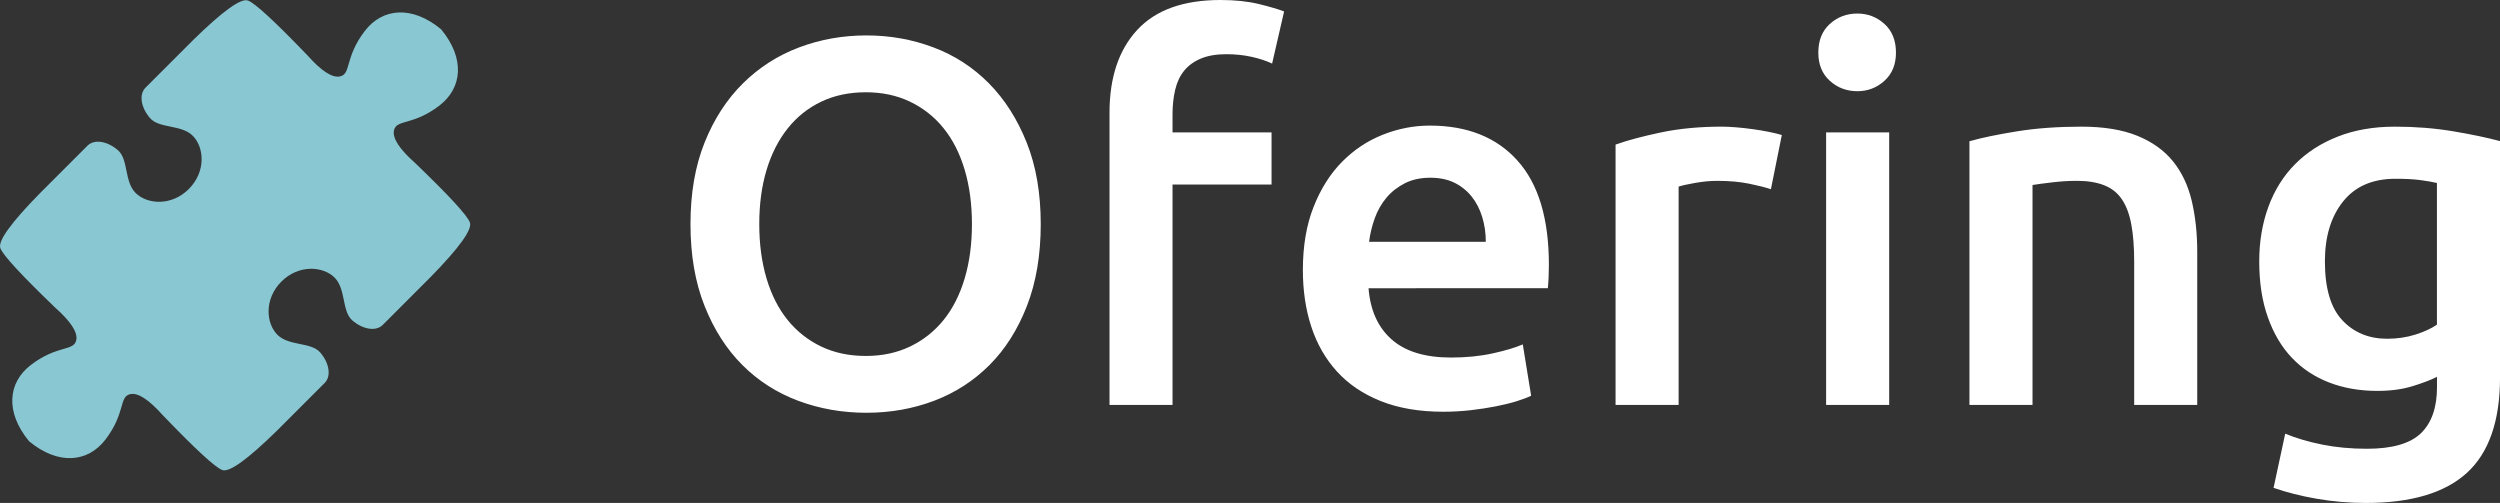
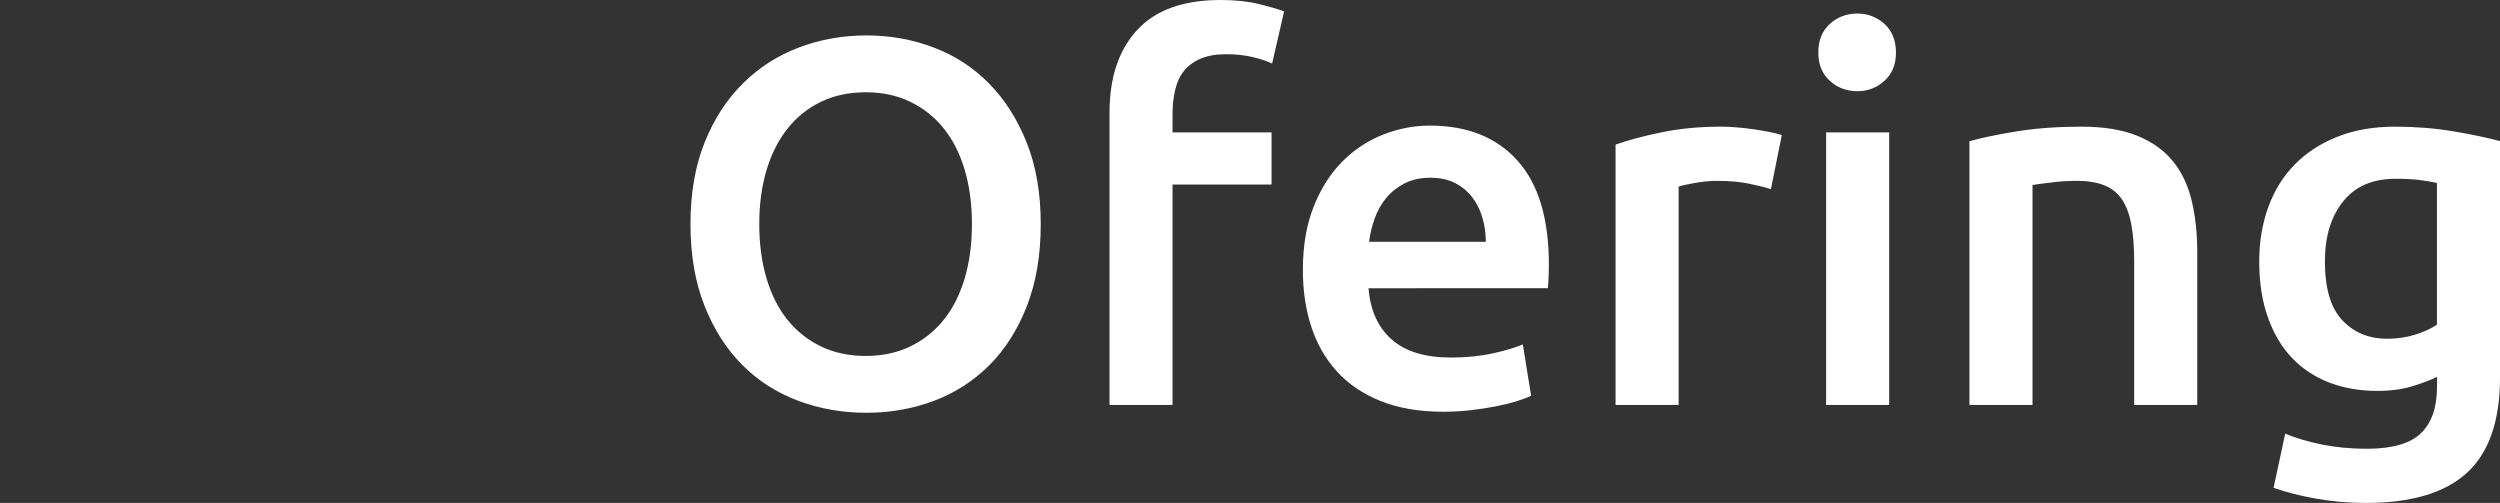
<svg xmlns="http://www.w3.org/2000/svg" version="1.1" id="Capa_1" x="0px" y="0px" width="150px" height="30.176px" viewBox="15 3.412 150 30.176" enable-background="new 15 3.412 150 30.176" xml:space="preserve">
  <rect x="15" y="3.412" width="150" height="30.176" fill="#333333" stroke="none" />
  <g>
    <path id="ofering" fill="#FFFFFF" d="M56.429,16.858c0-1.854,0.282-3.486,0.846-4.893c0.563-1.407,1.331-2.591,2.302-3.551   c0.971-0.958,2.093-1.678,3.367-2.157c1.273-0.479,2.62-0.72,4.04-0.72c1.415,0,2.758,0.24,4.027,0.72   c1.27,0.479,2.378,1.198,3.325,2.157s1.702,2.143,2.264,3.551c0.562,1.406,0.844,3.038,0.844,4.893c0,1.856-0.276,3.492-0.828,4.91   c-0.552,1.417-1.302,2.601-2.249,3.548c-0.947,0.949-2.056,1.663-3.325,2.144c-1.27,0.479-2.623,0.718-4.059,0.718   c-1.441,0-2.803-0.239-4.087-0.718c-1.284-0.48-2.401-1.194-3.351-2.144c-0.95-0.947-1.707-2.131-2.271-3.548   C56.71,20.351,56.429,18.714,56.429,16.858z M60.556,16.858c0,1.198,0.146,2.285,0.437,3.263c0.292,0.978,0.712,1.808,1.264,2.49   c0.552,0.682,1.222,1.213,2.013,1.592c0.79,0.378,1.684,0.566,2.683,0.566c0.977,0,1.861-0.188,2.651-0.566   c0.791-0.379,1.461-0.91,2.012-1.592c0.551-0.683,0.972-1.513,1.263-2.49c0.292-0.978,0.437-2.064,0.437-3.263   c0-1.197-0.146-2.284-0.437-3.262s-0.712-1.807-1.263-2.49c-0.551-0.683-1.222-1.214-2.012-1.592   c-0.79-0.378-1.674-0.566-2.651-0.566c-0.999,0-1.893,0.188-2.683,0.566c-0.791,0.378-1.461,0.915-2.013,1.608   c-0.551,0.693-0.972,1.524-1.264,2.489C60.702,14.578,60.556,15.661,60.556,16.858z M81.571,27.709V10.175   c0-2.108,0.552-3.763,1.657-4.962c1.105-1.2,2.773-1.801,5.003-1.801c0.876,0,1.647,0.082,2.313,0.245   c0.669,0.164,1.167,0.313,1.502,0.442l-0.719,3.127c-0.354-0.166-0.766-0.302-1.235-0.405c-0.469-0.104-0.974-0.157-1.517-0.157   c-0.605,0-1.116,0.089-1.533,0.266c-0.417,0.178-0.75,0.422-1.001,0.734c-0.25,0.313-0.428,0.693-0.532,1.143   c-0.104,0.448-0.157,0.933-0.157,1.453v1.095h5.941v3.127h-5.941v13.228H81.571z M93.172,19.61c0-1.438,0.214-2.7,0.643-3.784   c0.428-1.084,0.997-1.985,1.708-2.705c0.712-0.718,1.524-1.261,2.445-1.626c0.919-0.364,1.857-0.547,2.82-0.547   c2.246,0,3.999,0.698,5.257,2.096c1.26,1.397,1.888,3.482,1.888,6.254c0,0.208-0.005,0.442-0.015,0.703   c-0.011,0.262-0.025,0.496-0.047,0.705H97.112c0.104,1.322,0.565,2.347,1.386,3.071c0.818,0.725,2.007,1.088,3.564,1.088   c0.915,0,1.753-0.085,2.512-0.253c0.76-0.167,1.356-0.347,1.793-0.536l0.501,3.079c-0.208,0.104-0.494,0.212-0.858,0.326   c-0.363,0.114-0.78,0.217-1.247,0.309c-0.469,0.093-0.974,0.171-1.514,0.233c-0.54,0.062-1.092,0.093-1.653,0.093   c-1.44,0-2.692-0.215-3.759-0.642c-1.064-0.427-1.94-1.021-2.629-1.783c-0.688-0.76-1.199-1.656-1.534-2.689   C93.338,21.971,93.172,20.841,93.172,19.61z M97.144,17.922h7.004c0-0.526-0.071-1.024-0.218-1.498   c-0.146-0.473-0.358-0.883-0.639-1.229c-0.281-0.347-0.622-0.62-1.027-0.82c-0.403-0.198-0.887-0.299-1.446-0.299   c-0.583,0-1.092,0.111-1.526,0.331c-0.435,0.222-0.805,0.51-1.105,0.867s-0.534,0.768-0.7,1.23   C97.319,16.966,97.206,17.438,97.144,17.922z M111.934,27.709V12.087c0.729-0.259,1.643-0.503,2.736-0.732   c1.095-0.229,2.31-0.344,3.644-0.344c0.249,0,0.542,0.015,0.876,0.042c0.332,0.028,0.667,0.065,0.999,0.112   c0.333,0.046,0.658,0.101,0.971,0.165c0.313,0.065,0.563,0.125,0.749,0.182l-0.655,3.252c-0.313-0.104-0.746-0.215-1.299-0.329   s-1.194-0.172-1.924-0.172c-0.416,0-0.859,0.042-1.329,0.125c-0.469,0.083-0.797,0.156-0.985,0.22v13.101L111.934,27.709   L111.934,27.709z M124.099,6.57c0-0.729,0.229-1.303,0.688-1.719c0.458-0.417,1.011-0.626,1.657-0.626   c0.625,0,1.166,0.209,1.626,0.626c0.459,0.417,0.688,0.989,0.688,1.719c0,0.71-0.229,1.271-0.688,1.688   c-0.46,0.417-1.001,0.626-1.626,0.626c-0.646,0-1.199-0.209-1.657-0.626C124.328,7.842,124.099,7.28,124.099,6.57z M124.567,27.709   V11.354h3.784v16.354L124.567,27.709L124.567,27.709z M133.167,27.709V11.887c0.729-0.208,1.679-0.406,2.846-0.594   c1.167-0.188,2.459-0.282,3.877-0.282c1.335,0,2.449,0.183,3.347,0.547c0.896,0.365,1.611,0.876,2.142,1.532   c0.532,0.657,0.906,1.449,1.126,2.377c0.219,0.929,0.329,1.944,0.329,3.05v9.192h-3.783V19.11c0-0.876-0.058-1.622-0.173-2.236   c-0.114-0.614-0.303-1.115-0.563-1.501s-0.614-0.667-1.063-0.845c-0.448-0.177-0.995-0.266-1.642-0.266   c-0.479,0-0.981,0.031-1.502,0.094s-0.906,0.114-1.157,0.156v13.195L133.167,27.709L133.167,27.709z M150.554,19.095   c0-1.186,0.183-2.277,0.55-3.276c0.366-0.999,0.9-1.853,1.604-2.56c0.702-0.708,1.556-1.259,2.563-1.653   c1.006-0.396,2.148-0.594,3.426-0.594c1.228,0,2.393,0.093,3.495,0.278s2.039,0.382,2.81,0.589v14.17   c0,2.607-0.661,4.516-1.981,5.727c-1.319,1.209-3.344,1.813-6.066,1.813c-1.008,0-1.989-0.083-2.943-0.25   c-0.955-0.166-1.821-0.386-2.598-0.656l0.699-3.251c0.65,0.27,1.39,0.489,2.217,0.655c0.828,0.167,1.724,0.251,2.688,0.251   c1.515,0,2.594-0.311,3.238-0.931c0.642-0.622,0.964-1.544,0.964-2.764v-0.62c-0.373,0.188-0.866,0.375-1.479,0.563   c-0.611,0.188-1.312,0.28-2.101,0.28c-1.05,0-2.01-0.166-2.881-0.5c-0.87-0.335-1.615-0.825-2.235-1.474   c-0.619-0.647-1.102-1.457-1.447-2.429C150.727,21.492,150.554,20.369,150.554,19.095z M154.494,19.095   c0,1.611,0.347,2.788,1.042,3.529c0.695,0.742,1.594,1.113,2.692,1.113c0.602,0,1.167-0.083,1.696-0.25   c0.53-0.166,0.96-0.366,1.292-0.596V14.39c-0.269-0.063-0.603-0.121-0.996-0.173c-0.395-0.053-0.893-0.079-1.493-0.079   c-1.37,0-2.418,0.455-3.144,1.365C154.856,16.413,154.494,17.61,154.494,19.095z" />
-     <path fill="#89C7D2" d="M43.193,16.758c-0.156-0.421-1.25-1.609-3.283-3.563c-0.941-0.837-1.366-1.486-1.274-1.95   c0.139-0.694,1.126-0.274,2.721-1.493c1.39-1.062,1.555-2.835,0.109-4.583c-1.748-1.445-3.521-1.281-4.583,0.108   c-1.218,1.596-0.799,2.583-1.493,2.722c-0.463,0.092-1.112-0.331-1.949-1.272c-1.955-2.033-3.143-3.129-3.563-3.283   c-0.421-0.155-1.514,0.632-3.28,2.361l-2.868,2.867c-0.405,0.406-0.277,1.192,0.273,1.827c0.55,0.635,1.876,0.372,2.564,1.06   s0.804,2.151-0.238,3.192c-1.041,1.042-2.505,0.925-3.193,0.238c-0.687-0.688-0.425-2.014-1.059-2.564   c-0.635-0.551-1.422-0.678-1.828-0.273l-2.868,2.868c-1.729,1.765-2.517,2.859-2.361,3.28s1.25,1.607,3.284,3.563   c0.941,0.836,1.365,1.486,1.273,1.949c-0.139,0.695-1.126,0.275-2.721,1.494c-1.39,1.061-1.554,2.835-0.109,4.584   c1.747,1.444,3.521,1.279,4.583-0.109c1.218-1.595,0.799-2.584,1.493-2.723c0.463-0.092,1.112,0.332,1.95,1.273   c1.955,2.034,3.143,3.128,3.563,3.283c0.421,0.156,1.514-0.632,3.279-2.36l2.868-2.868c0.404-0.407,0.277-1.193-0.273-1.828   c-0.551-0.635-1.877-0.371-2.565-1.059c-0.688-0.688-0.803-2.151,0.239-3.193c1.042-1.041,2.505-0.925,3.193-0.237   c0.688,0.688,0.425,2.014,1.061,2.565c0.635,0.55,1.42,0.678,1.827,0.273l2.868-2.87C42.561,18.271,43.348,17.179,43.193,16.758z" />
  </g>
</svg>